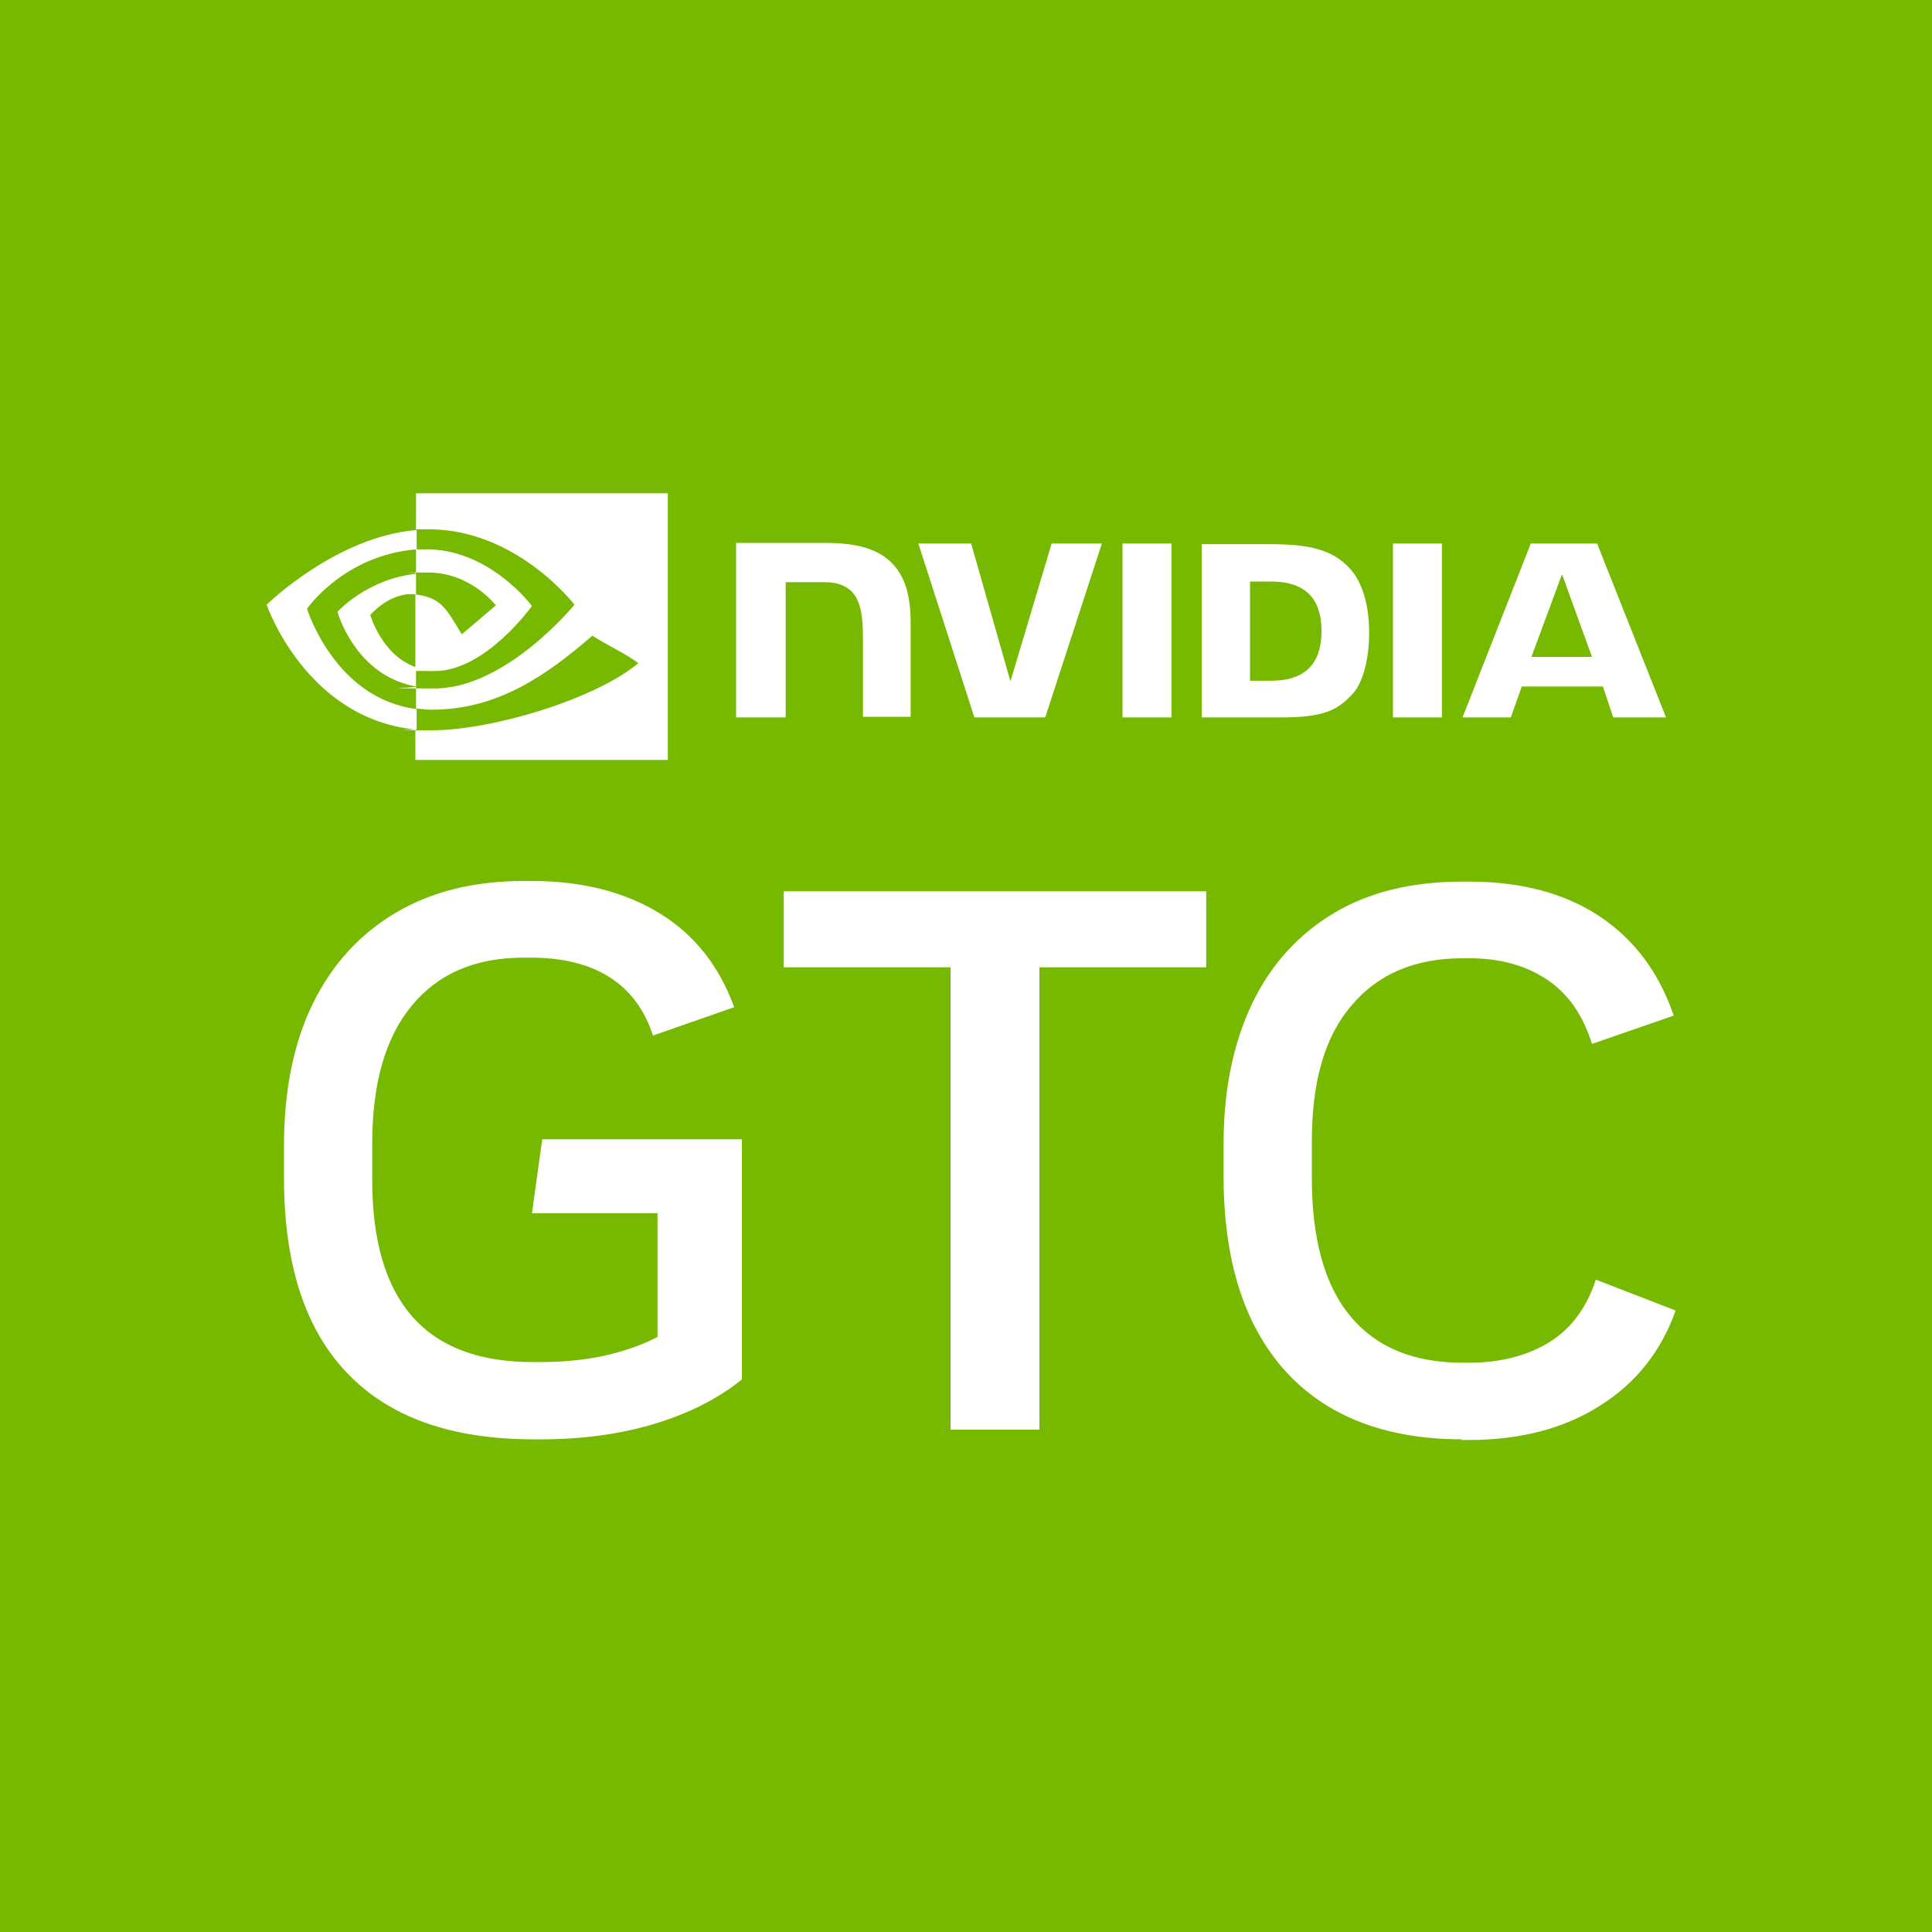
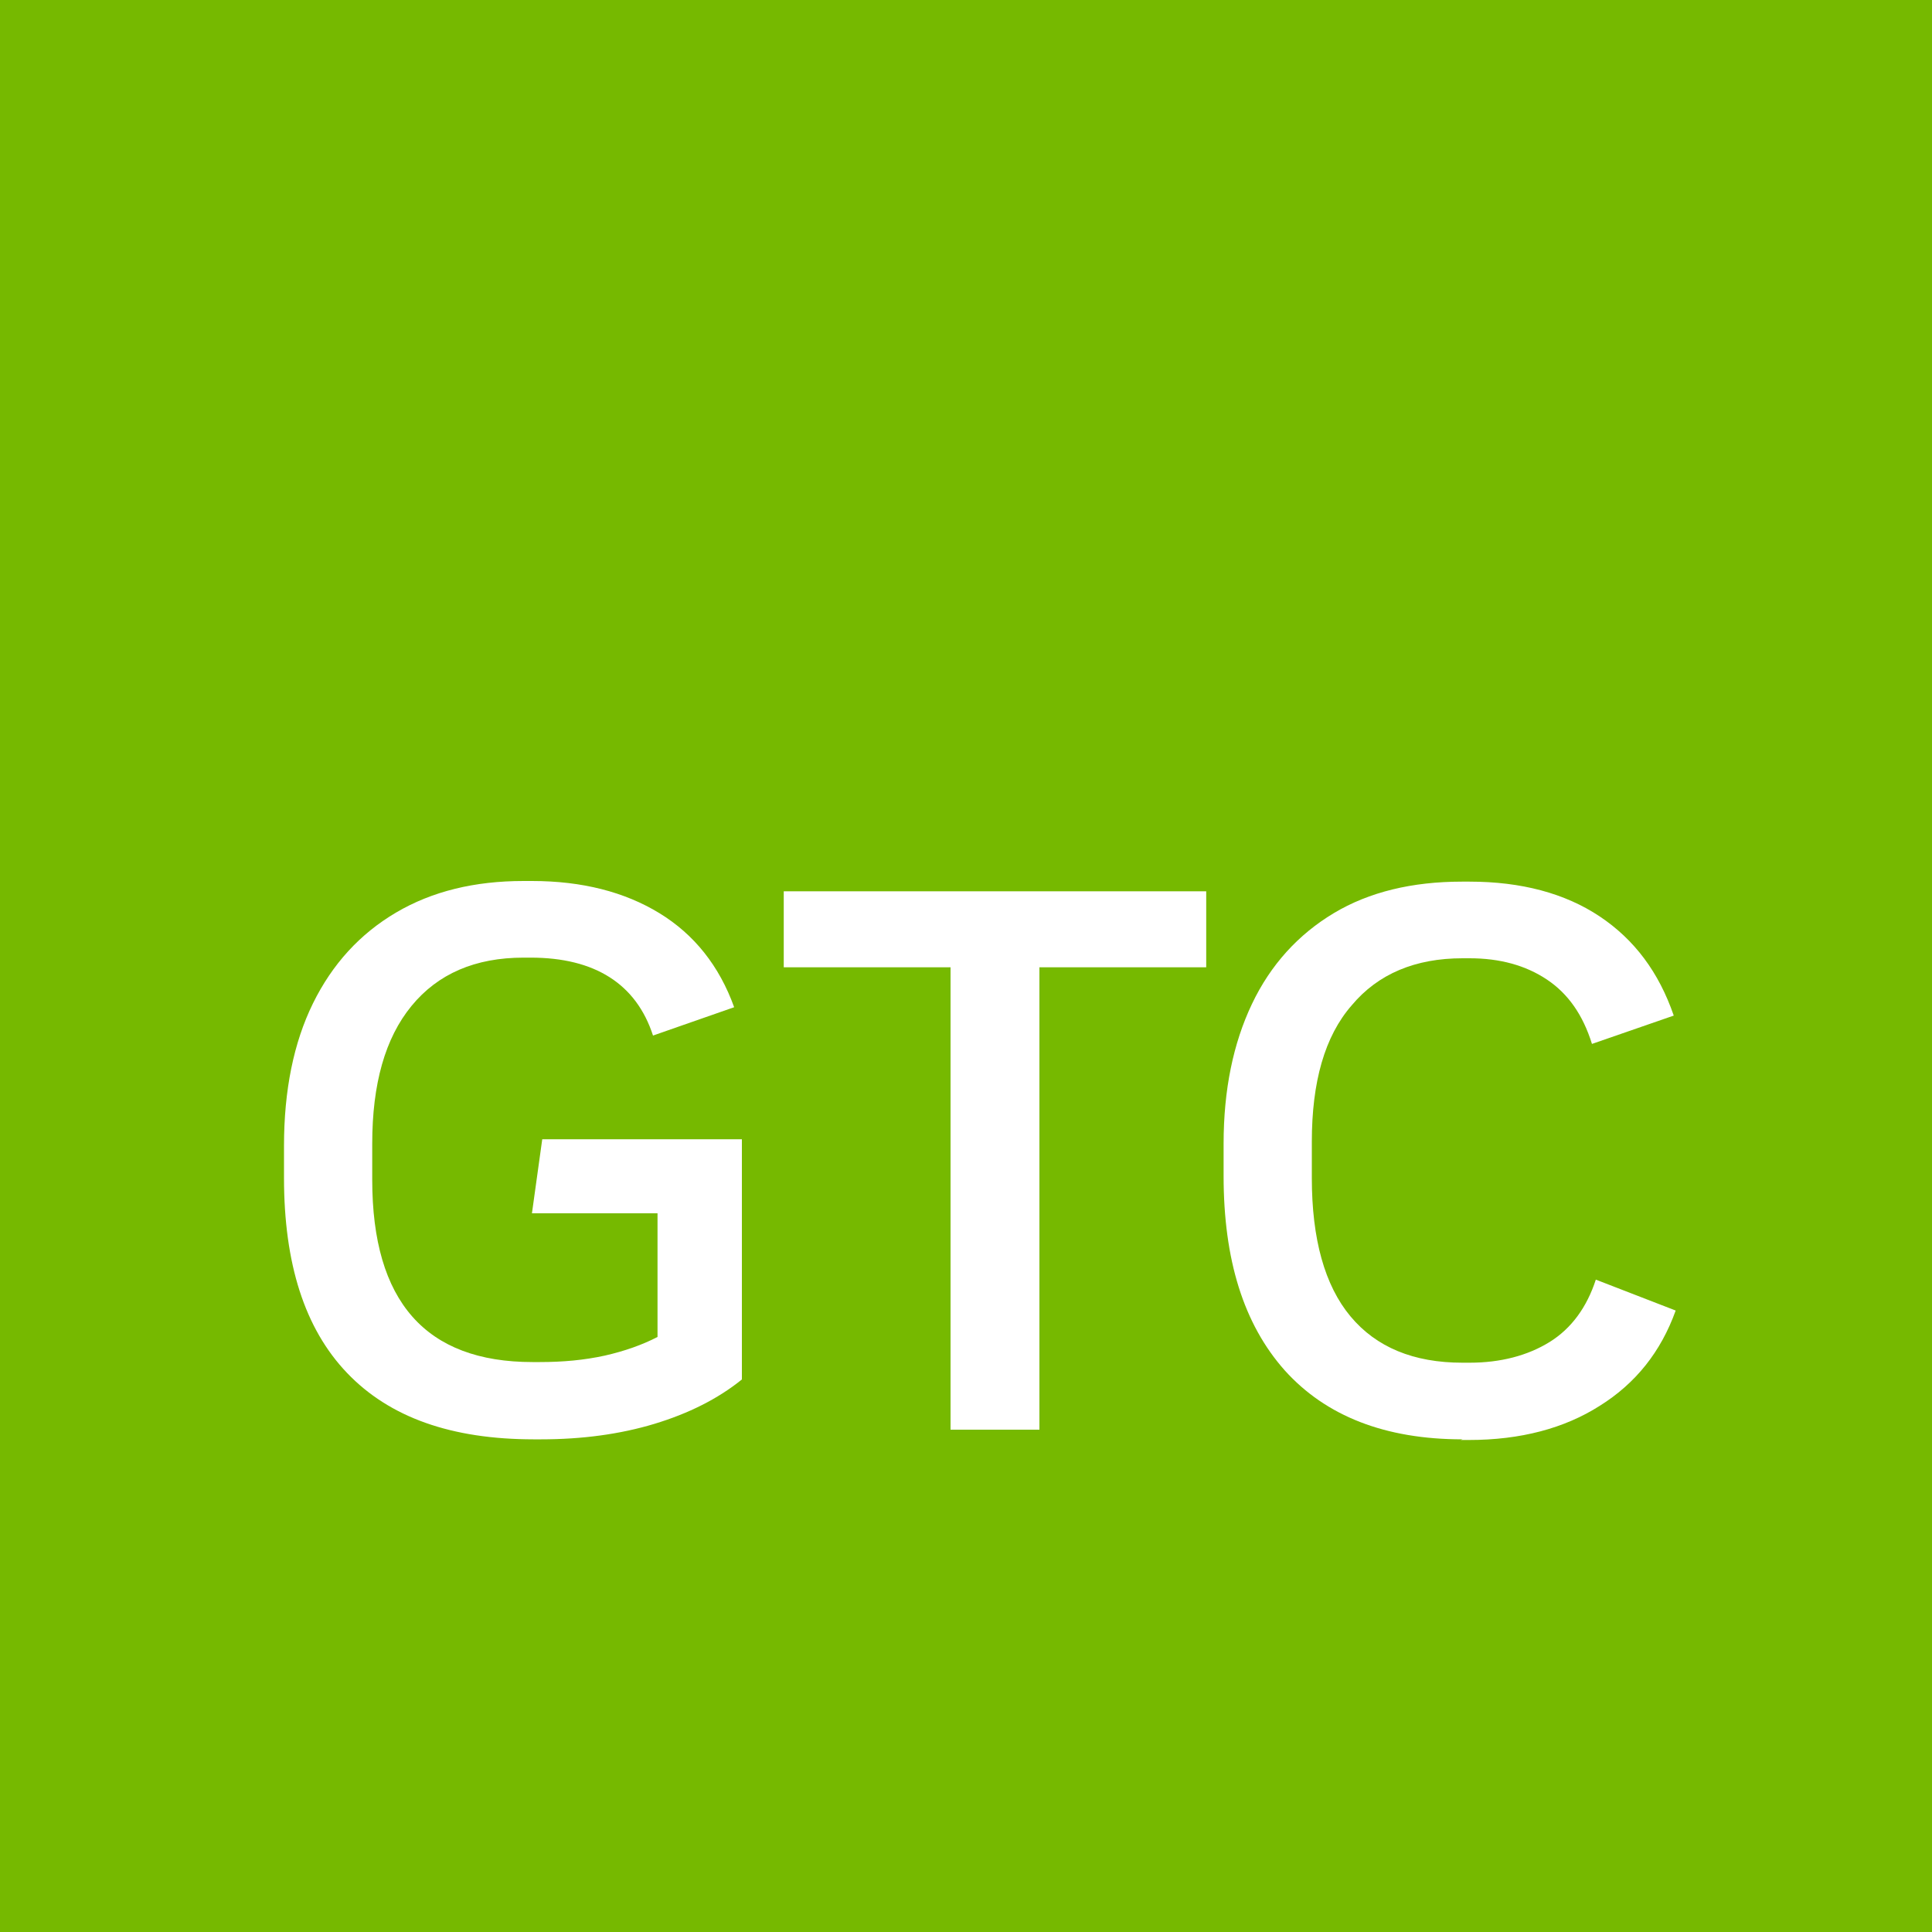
<svg xmlns="http://www.w3.org/2000/svg" id="Layer_1" data-name="Layer 1" version="1.1" viewBox="0 0 300 300">
  <defs>
    <style>
      .cls-1 {
        fill: #76b900;
      }

      .cls-1, .cls-2 {
        stroke-width: 0px;
      }

      .cls-2 {
        fill: #fff;
      }
    </style>
  </defs>
  <rect class="cls-1" x="0" y="0" width="300" height="300" />
  <g>
-     <path class="cls-2" d="M174.3,84.4v27h7.6v-27h-7.6ZM114.3,84.4v27h7.7v-21h6c2,0,3.3.5,4.3,1.5,1.2,1.3,1.7,3.3,1.7,7.1v12.3h7.4v-14.9c0-10.7-6.8-12.1-13.4-12.1h-13.7,0ZM186.6,84.4v27h12.3c6.6,0,8.7-1.1,11-3.5,1.7-1.7,2.7-5.5,2.7-9.6s-.9-7.2-2.4-9.3c-2.8-3.7-6.9-4.5-13-4.5h-10.7ZM194.1,90.3h3.3c4.7,0,7.8,2.1,7.8,7.7s-3.1,7.7-7.8,7.7h-3.3v-15.4h0ZM163.3,84.4l-6.4,21.4-6.1-21.4h-8.2l8.7,27h11l8.8-27h-7.8ZM216.3,111.4h7.6v-27h-7.6v27ZM237.7,84.4l-10.6,27h7.5l1.7-4.8h12.6l1.6,4.8h8.2l-10.7-27h-10.2ZM242.6,89.3l4.6,12.7h-9.4l4.7-12.7Z" />
-     <path class="cls-2" d="M64.6,89v-3.7c.4,0,.7,0,1.1,0,10.2-.3,16.9,8.8,16.9,8.8,0,0-7.2,10.1-15.1,10.1s-2.1-.2-3-.5v-11.4c4,.5,4.8,2.2,7.2,6.2l5.3-4.5s-3.9-5.1-10.5-5.1-1.4,0-2.1.1M64.6,76.6v5.6c.4,0,.7,0,1.1,0,14.2-.5,23.5,11.7,23.5,11.7,0,0-10.6,13-21.7,13s-2-.1-2.9-.3v3.4c.8.1,1.6.2,2.4.2,10.3,0,17.8-5.3,25-11.5,1.2.9,6.1,3.3,7.1,4.3-6.9,5.7-22.9,10.4-32,10.4s-1.7,0-2.6-.2v4.8h39.2v-41.4h-39.2,0ZM64.6,103.6v3c-9.5-1.7-12.2-11.6-12.2-11.6,0,0,4.6-5.1,12.2-5.9v3.2h0c-4-.5-7.1,3.2-7.1,3.2,0,0,1.8,6.3,7.1,8.1M47.7,94.5s5.7-8.3,17-9.2v-3c-12.5,1-23.3,11.6-23.3,11.6,0,0,6.1,17.8,23.3,19.4v-3.2c-12.7-1.6-17-15.5-17-15.5" />
-   </g>
+     </g>
  <path class="cls-2" d="M82.9,223.5c-12.8,0-22.4-3.4-29-10.3-6.6-6.9-9.8-17-9.8-30.3v-5c0-8.6,1.5-16,4.5-22.1,3-6.1,7.3-10.8,12.9-14.1,5.6-3.3,12.2-4.9,19.8-4.9h1.3c7.8,0,14.4,1.7,19.8,5,5.4,3.3,9.3,8.2,11.6,14.6l-12.6,4.4c-2.6-8-9-12.1-19-12.1h-1.1c-7.5,0-13.3,2.5-17.4,7.5s-6.1,12.1-6.1,21.4v5.6c0,18.9,8.3,28.3,24.9,28.3h1.1c3.6,0,6.9-.3,10.1-1,3.1-.7,5.9-1.7,8.2-2.9v-19.2h-19.5l1.6-11.5h31v37.3c-3.7,3-8.3,5.3-13.6,6.9-5.3,1.6-11.2,2.4-17.6,2.4h-1.2v-.2Z" />
  <path class="cls-2" d="M147.6,222v-71.8h-25.9v-11.8h65.6v11.8h-25.9v71.8h-13.7,0Z" />
  <path class="cls-2" d="M227.1,223.5c-12,0-21.2-3.6-27.6-10.7-6.4-7.2-9.5-17.2-9.5-30.2v-5c0-8.4,1.5-15.6,4.4-21.7s7.2-10.8,12.7-14.1c5.5-3.3,12.2-4.9,19.9-4.9h1.2c8,0,14.8,1.8,20.2,5.4,5.4,3.6,9.2,8.7,11.5,15.4l-12.7,4.4c-1.4-4.5-3.7-7.8-7-10-3.3-2.2-7.3-3.3-12-3.3h-1.1c-7.3,0-13.1,2.4-17.2,7.3-4.2,4.8-6.2,11.9-6.2,21.2v5.6c0,9.5,2,16.7,6,21.5,4,4.8,9.8,7.2,17.4,7.2h1.1c4.8,0,9-1.1,12.4-3.2s5.8-5.4,7.2-9.7l12.4,4.8c-2.3,6.4-6.2,11.3-11.8,14.8-5.5,3.5-12.3,5.3-20.3,5.3h-1.3Z" />
</svg>